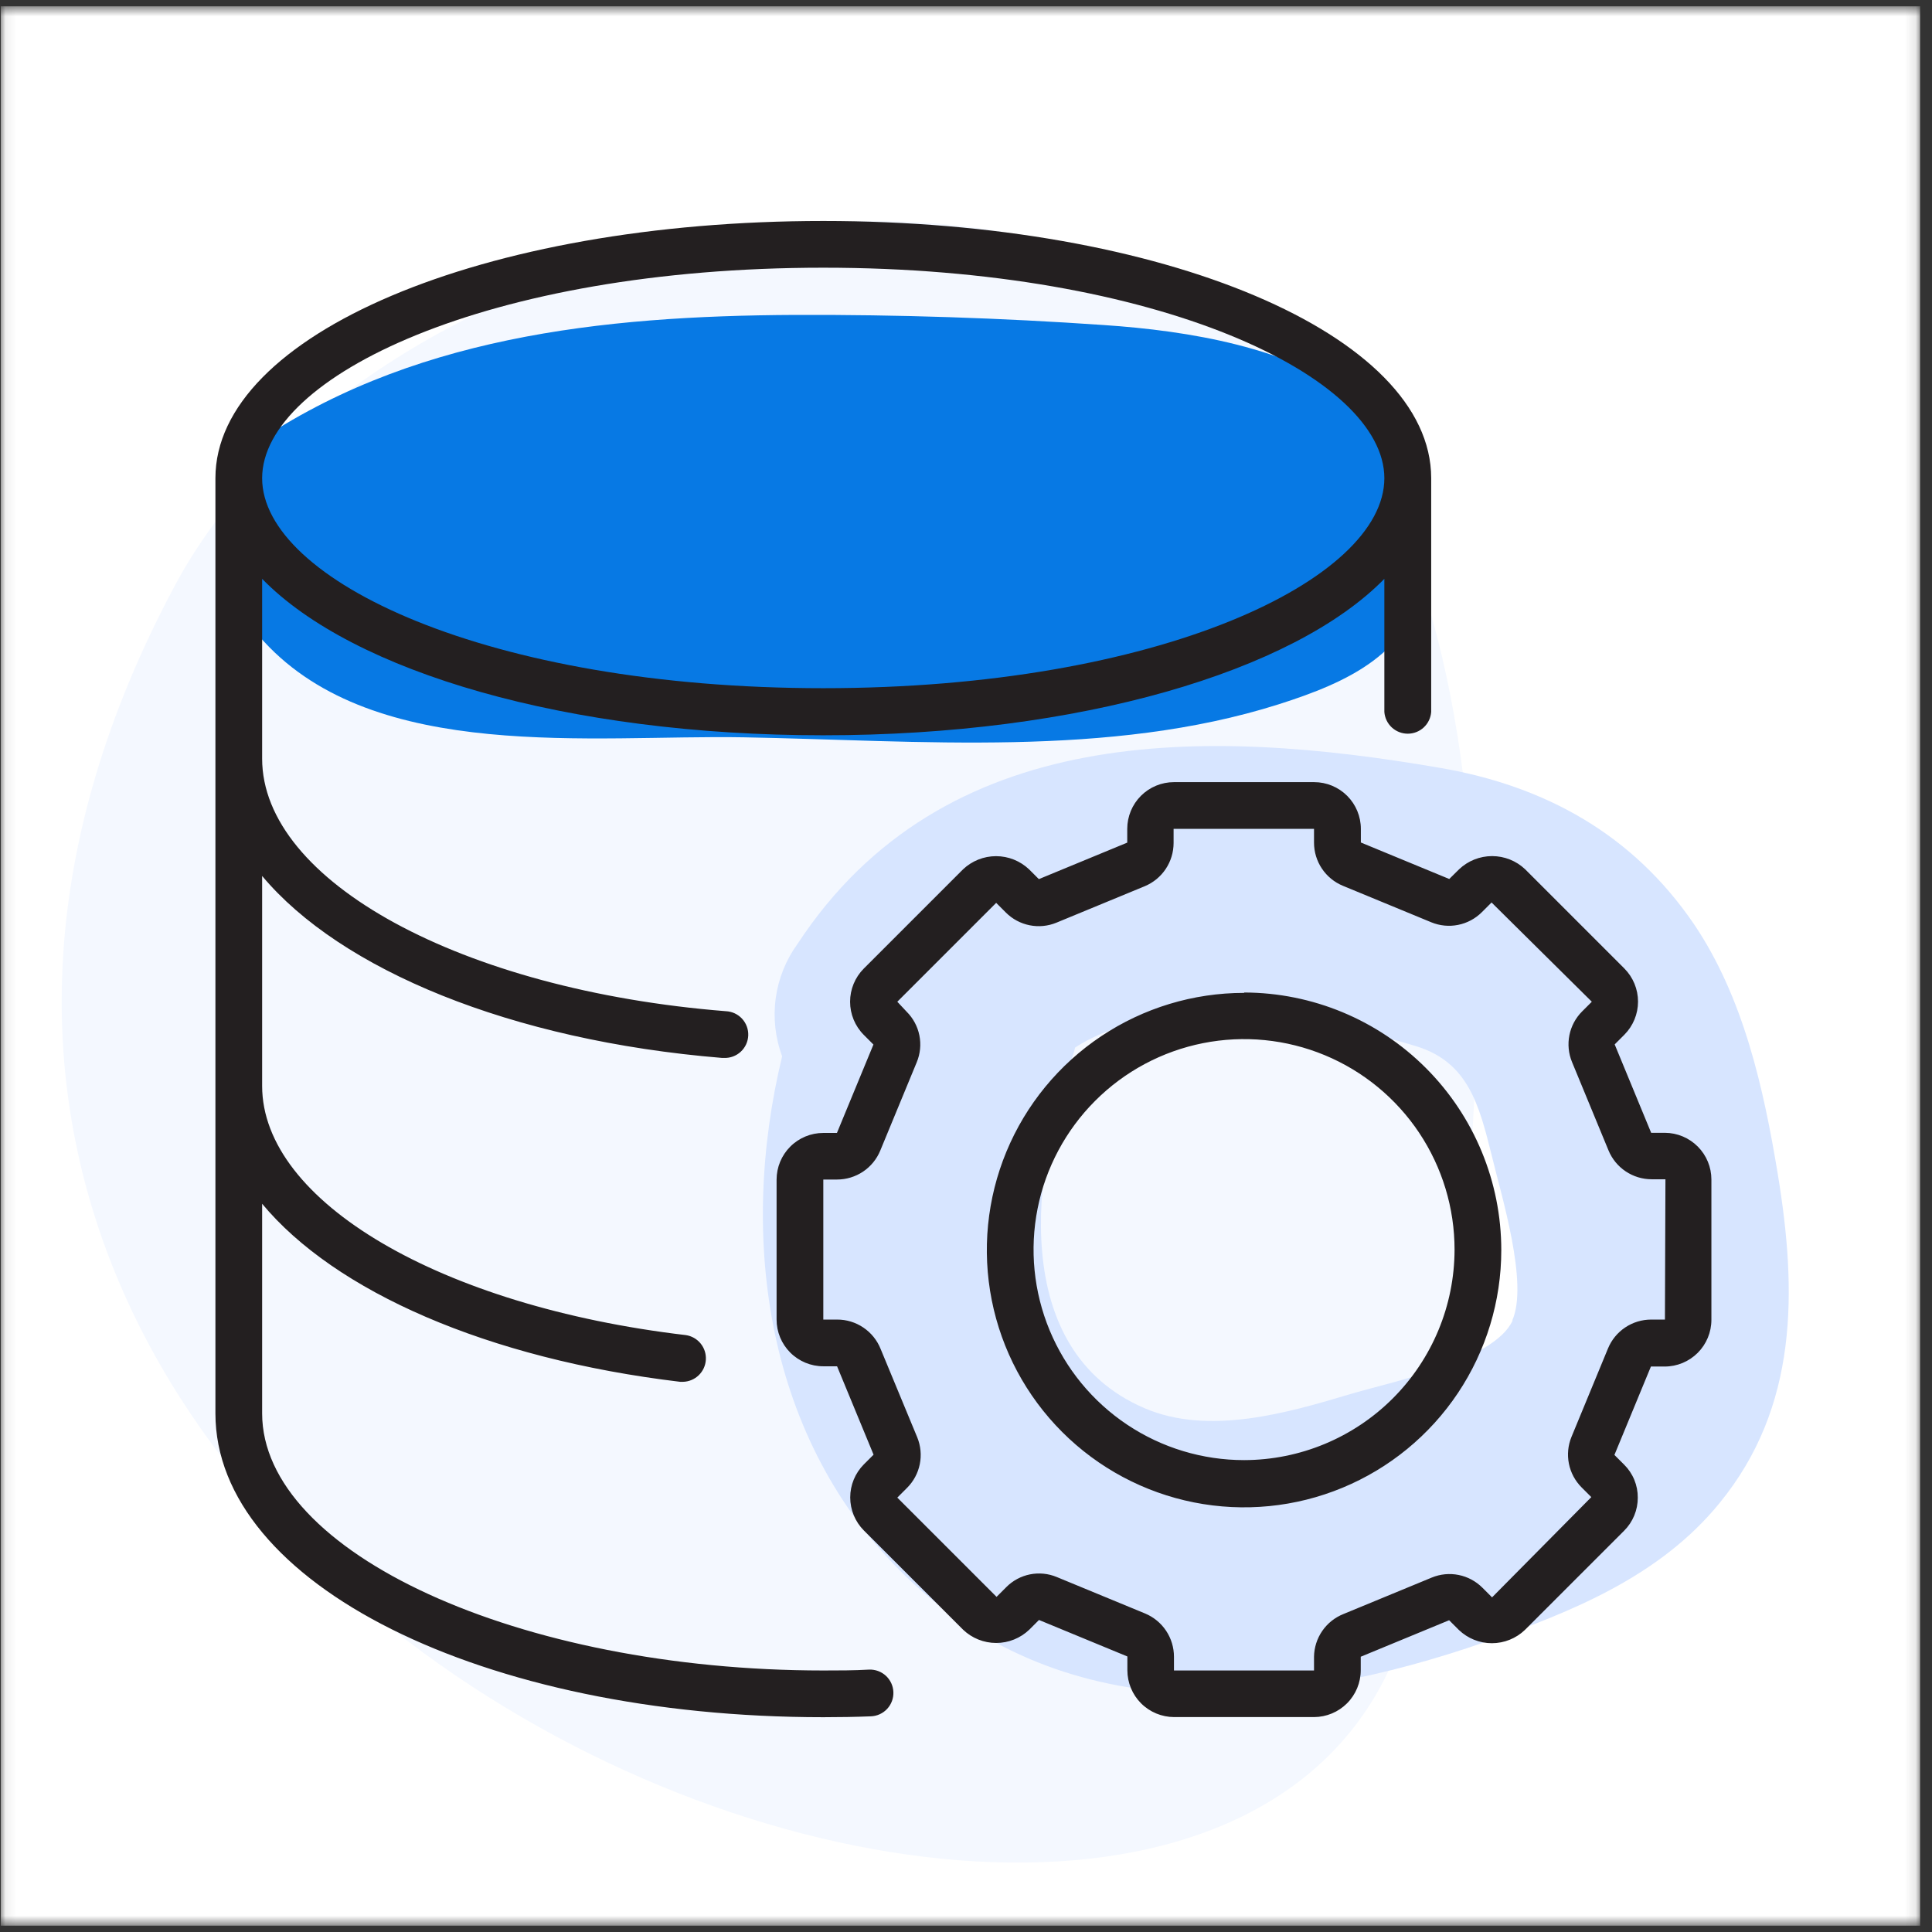
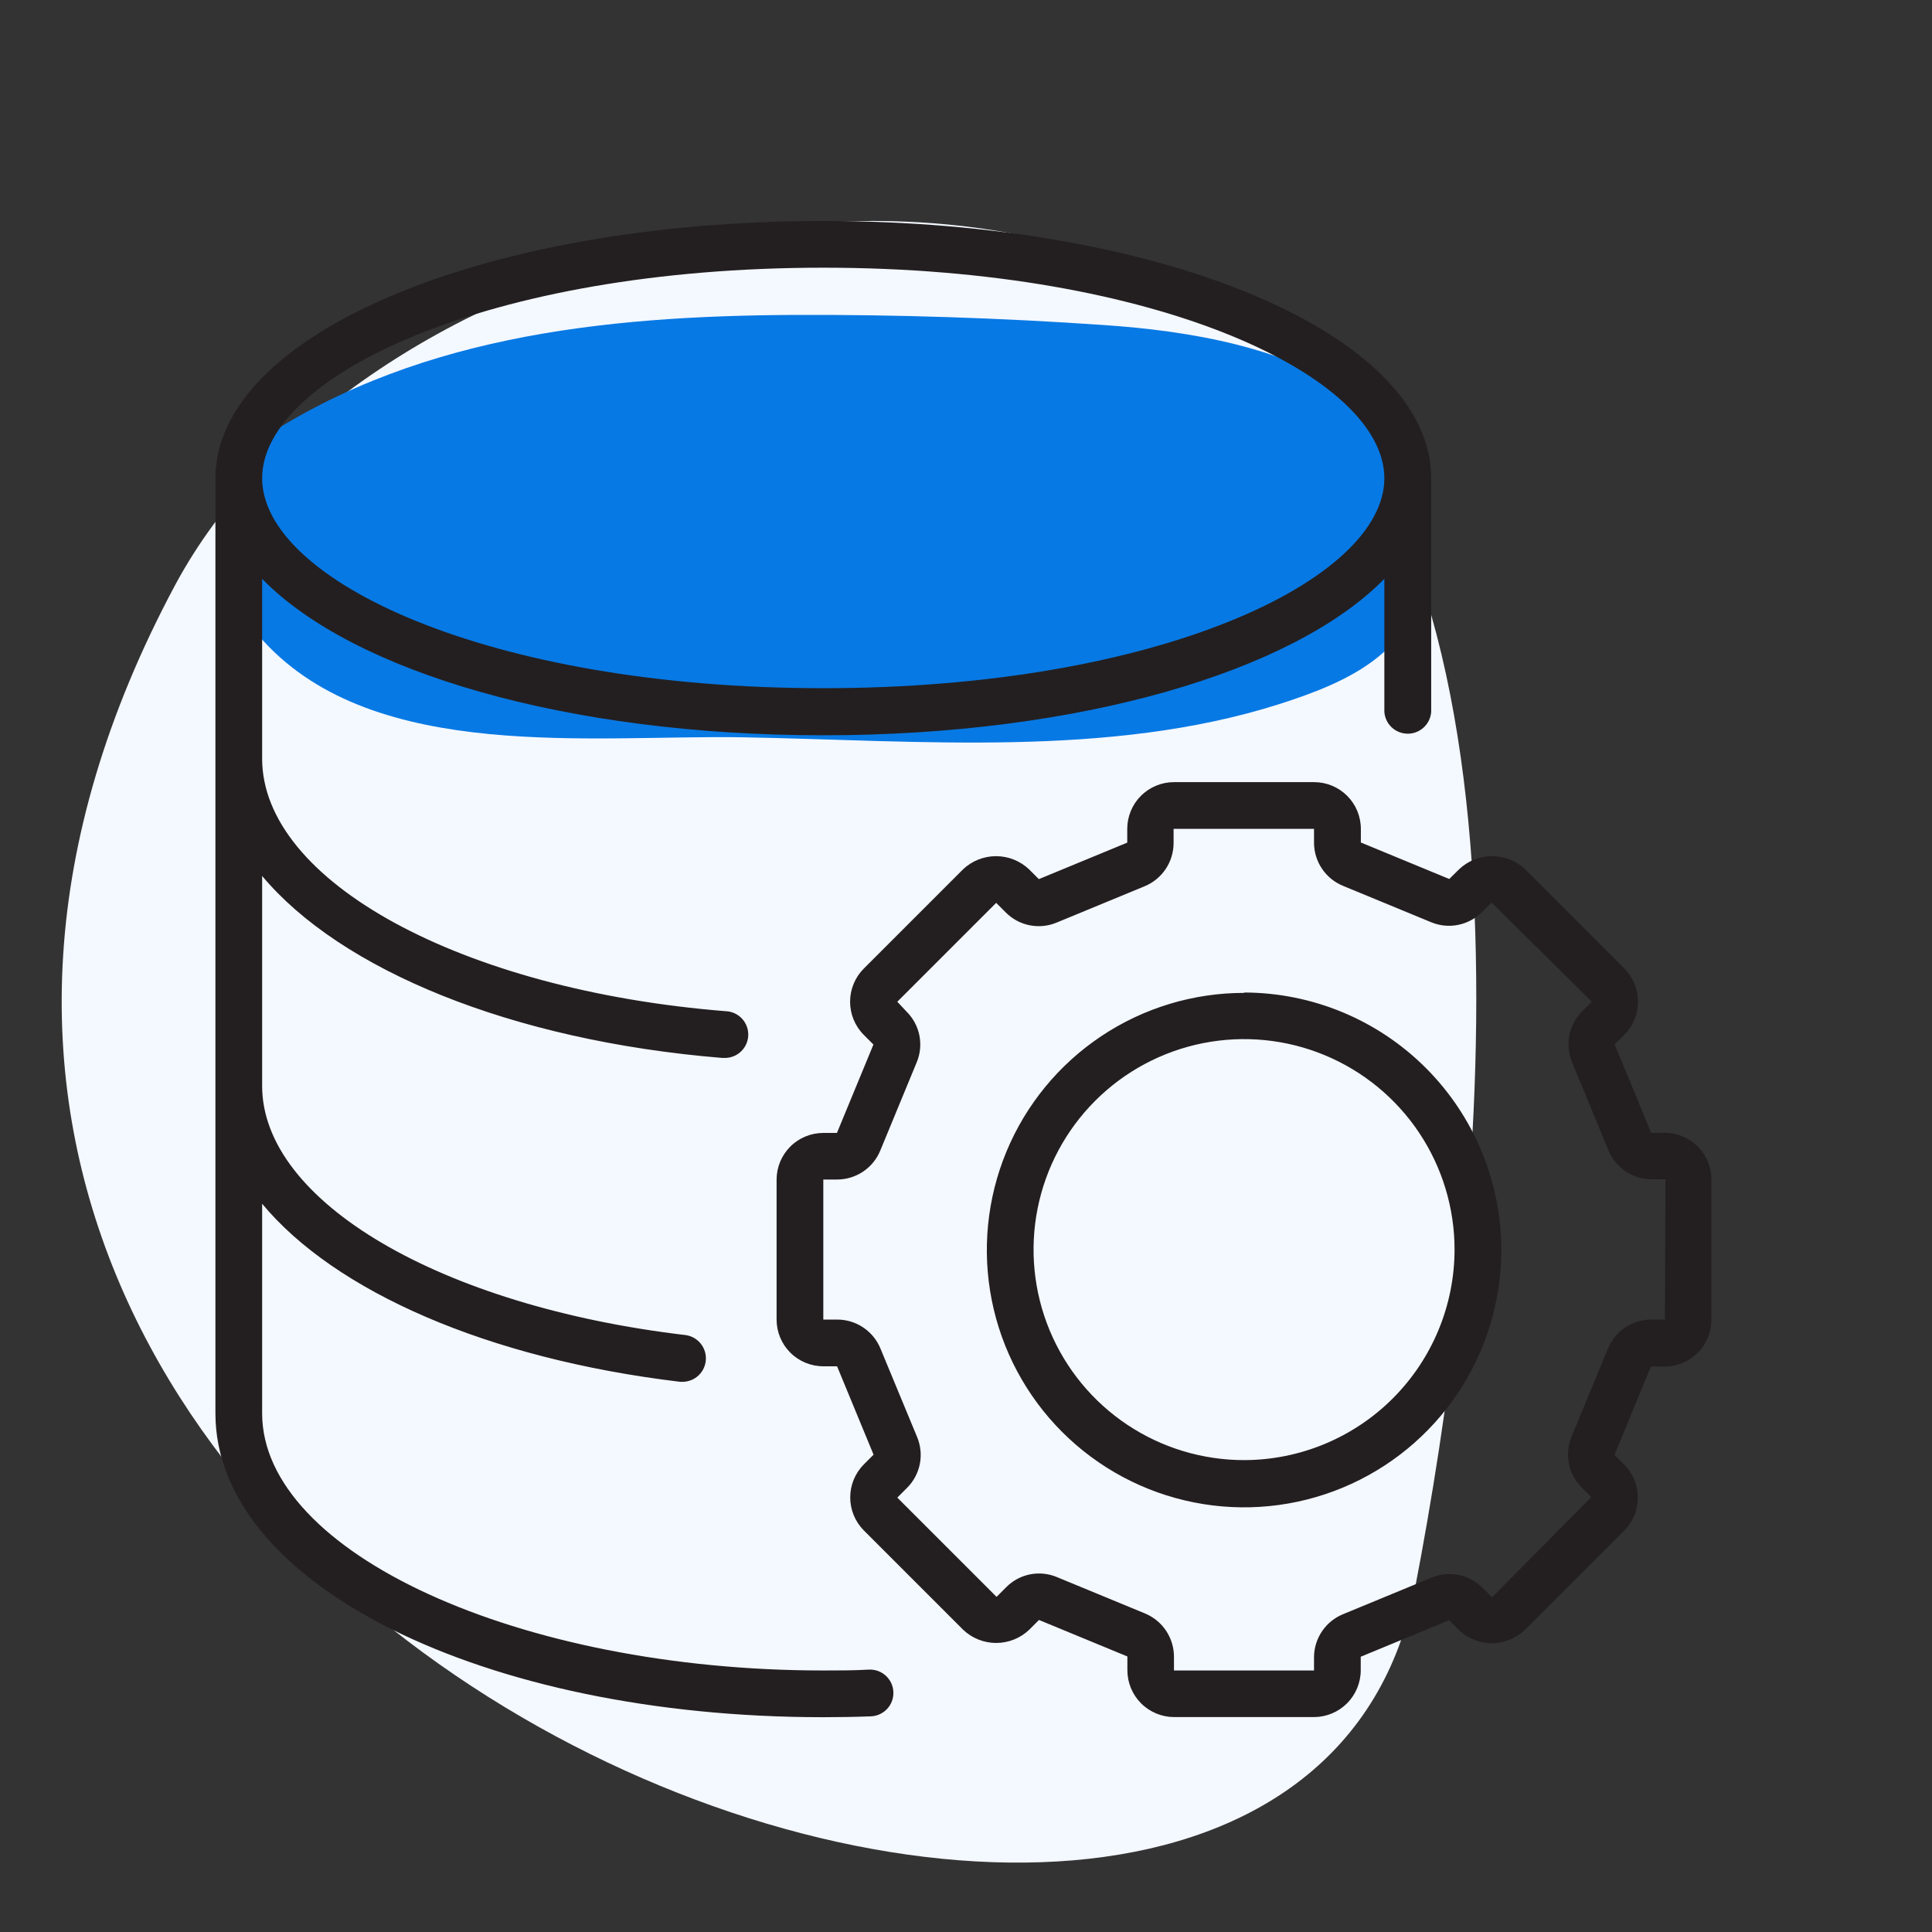
<svg xmlns="http://www.w3.org/2000/svg" width="180" height="180" viewBox="0 0 180 180" fill="none">
  <rect x="0" y="0" width="180" height="180" fill="#333333" stroke="none" />
  <g id="icon">
    <g id="Clip path group">
      <mask id="mask0_2838_18949" style="mask-type:luminance" maskUnits="userSpaceOnUse" x="0" y="0" width="179" height="180">
        <g id="clip0_705_8592">
          <path id="Vector" d="M178.894 0.588H0.07V179.411H178.894V0.588Z" fill="white" />
        </g>
      </mask>
      <g mask="url(#mask0_2838_18949)">
        <g id="Property 1=SQL Icon, Property 2=16">
-           <path id="Vector_2" d="M178.894 0.588H0.07V179.411H178.894V0.588Z" fill="white" />
          <g id="Coginiti Icons-13 1">
            <g id="Layer 2">
-               <path id="Fill 1" fill-rule="evenodd" clip-rule="evenodd" d="M131.834 147.964C119.951 210.011 -35.566 151.493 16.305 54.529C33.14 23.164 89.199 8.352 118.892 32.823C145.128 54.376 137.822 116.964 131.834 147.964Z" fill="#F4F8FF" />
-               <path id="Vector_3" fill-rule="evenodd" clip-rule="evenodd" d="M165.634 109.399C164.317 101.411 162.446 92.929 157.811 86.082C152.129 77.752 143.999 73.235 134.164 71.54C112.329 67.776 87.882 67.246 74.305 87.94C73.222 89.432 72.524 91.169 72.274 92.996C72.023 94.822 72.228 96.683 72.87 98.411C68.764 115.388 71.341 134.246 84.411 146.882C99.423 161.387 120.117 159.317 138.364 152.987C146.446 150.176 154.646 146.858 160.199 140.046C167.552 131.07 167.423 120.293 165.634 109.399ZM140.929 123.023C139.211 126.823 129.387 128.811 125.811 129.882C119.929 131.646 112.611 133.764 106.635 131.199C93.882 125.729 96.188 108.846 99.929 98.411C100.024 98.145 100.102 97.874 100.164 97.599C108.4 92.211 123.987 95.023 131.929 97.47C136.787 98.952 137.811 102.94 138.987 107.682C139.881 111.399 142.423 119.588 140.893 123.023H140.929Z" fill="#D7E5FF" />
+               <path id="Fill 1" fill-rule="evenodd" clip-rule="evenodd" d="M131.834 147.964C119.951 210.011 -35.566 151.493 16.305 54.529C33.14 23.164 89.199 8.352 118.892 32.823C145.128 54.376 137.822 116.964 131.834 147.964" fill="#F4F8FF" />
              <path id="Vector_2_2" fill-rule="evenodd" clip-rule="evenodd" d="M126.633 37.141C120.068 32.352 110.822 30.823 102.822 30.282C93.28 29.623 83.657 29.305 74.104 29.34C56.033 29.423 37.88 31.364 22.986 41.835C22.121 42.334 21.455 43.119 21.104 44.054C20.752 44.989 20.735 46.018 21.057 46.964C19.798 51.294 21.433 56.376 24.586 59.764C35.022 71.105 55.175 68.446 69.292 68.694C85.68 68.988 103.316 70.623 119.115 65.623C125.598 63.564 131.668 60.811 132.68 53.705C133.527 47.717 131.833 40.952 126.633 37.141Z" fill="#0779E4" />
            </g>
            <g id="Layer 1">
              <path id="Combined Shape" fill-rule="evenodd" clip-rule="evenodd" d="M128.977 44.553C128.977 35.141 107.976 24.941 76.706 24.941C45.435 24.941 24.423 35.082 24.423 44.553C24.423 54.023 45.435 64.117 76.706 64.117C107.976 64.117 128.977 54.011 128.977 44.553ZM76.706 155.635C78.117 155.635 79.553 155.635 80.976 155.553C81.262 155.542 81.547 155.588 81.815 155.687C82.084 155.787 82.329 155.937 82.539 156.131C82.749 156.327 82.918 156.56 83.038 156.82C83.157 157.08 83.224 157.361 83.235 157.647C83.246 157.933 83.2 158.217 83.101 158.486C83.001 158.754 82.85 159 82.656 159.21C82.461 159.42 82.227 159.589 81.968 159.708C81.708 159.828 81.427 159.895 81.141 159.906C79.67 159.964 78.176 159.988 76.706 159.988C44.941 159.988 20.07 147.553 20.07 131.682V44.553C20.07 31.176 44.953 20.588 76.706 20.588C108.459 20.588 133.341 31.176 133.341 44.553V66.329C133.3 66.88 133.053 67.395 132.648 67.772C132.244 68.148 131.711 68.357 131.159 68.357C130.606 68.357 130.074 68.148 129.668 67.772C129.264 67.395 129.017 66.88 128.977 66.329V53.929C120.518 62.576 100.553 68.505 76.706 68.505C52.858 68.505 32.894 62.623 24.423 53.929V70.682C24.423 82.106 43 92.247 67.623 94.211C68.2 94.235 68.745 94.487 69.136 94.911C69.528 95.336 69.735 95.899 69.712 96.476C69.688 97.053 69.436 97.598 69.012 97.989C68.587 98.381 68.024 98.588 67.447 98.564H67.27C47.541 96.941 31.717 90.329 24.423 81.611V101.176C24.423 111.929 41.023 121.694 63.894 124.388C64.436 124.467 64.929 124.747 65.275 125.171C65.622 125.596 65.796 126.136 65.763 126.683C65.731 127.23 65.494 127.746 65.1 128.127C64.706 128.508 64.183 128.727 63.635 128.741H63.376C45.364 126.588 31.2 120.306 24.423 112.153V131.682C24.423 144.67 48.364 155.635 76.706 155.635ZM155.118 122.941H153.835C152.973 122.941 152.131 123.197 151.414 123.677C150.698 124.156 150.14 124.838 149.812 125.635L146.412 133.87C146.087 134.66 146.003 135.528 146.171 136.366C146.338 137.203 146.75 137.971 147.353 138.576L148.259 139.482L139.012 148.823L138.106 147.917C137.501 147.314 136.732 146.902 135.895 146.735C135.058 146.568 134.19 146.651 133.4 146.976L125.165 150.376C124.366 150.694 123.679 151.242 123.192 151.949C122.704 152.657 122.437 153.494 122.424 154.353V155.635H109.376V154.353C109.375 153.493 109.12 152.651 108.643 151.935C108.166 151.22 107.488 150.661 106.694 150.329L98.459 146.929C97.669 146.6 96.8 146.514 95.962 146.681C95.124 146.849 94.354 147.263 93.753 147.87L92.847 148.776L83.6 139.529L84.506 138.623C85.111 138.021 85.525 137.251 85.694 136.415C85.864 135.577 85.782 134.708 85.459 133.917L82.047 125.682C81.723 124.87 81.163 124.175 80.439 123.687C79.716 123.197 78.861 122.937 77.988 122.941H76.706V109.894H77.988C78.85 109.894 79.692 109.637 80.409 109.158C81.125 108.678 81.683 107.997 82.011 107.2L85.412 98.964C85.739 98.175 85.825 97.306 85.657 96.468C85.49 95.63 85.076 94.861 84.47 94.258L83.6 93.329L92.811 84.117L93.717 85.023C94.322 85.627 95.091 86.038 95.928 86.205C96.765 86.373 97.633 86.289 98.423 85.964L106.659 82.564C107.452 82.233 108.131 81.674 108.608 80.958C109.085 80.242 109.34 79.401 109.341 78.541V77.223H122.424V78.505C122.424 79.368 122.679 80.21 123.159 80.927C123.639 81.643 124.32 82.201 125.118 82.529L133.353 85.929C134.143 86.254 135.011 86.338 135.848 86.17C136.685 86.003 137.454 85.591 138.059 84.988L138.965 84.082L148.306 93.329L147.4 94.235C146.797 94.839 146.385 95.608 146.218 96.445C146.05 97.283 146.134 98.151 146.459 98.941L149.859 107.176C150.187 107.973 150.745 108.655 151.461 109.134C152.178 109.614 153.02 109.87 153.883 109.87H155.165L155.118 122.941ZM155.118 105.541H153.835L150.436 97.305L151.341 96.4C152.154 95.58 152.611 94.472 152.611 93.317C152.611 92.163 152.154 91.055 151.341 90.235L142.094 80.988C141.264 80.2 140.163 79.761 139.018 79.761C137.873 79.761 136.772 80.2 135.941 80.988L135.024 81.894L126.788 78.494V77.223C126.788 76.069 126.33 74.962 125.513 74.145C124.697 73.329 123.59 72.87 122.435 72.87H109.376C108.805 72.87 108.238 72.983 107.71 73.201C107.182 73.42 106.702 73.741 106.298 74.145C105.894 74.549 105.573 75.029 105.355 75.557C105.136 76.085 105.023 76.651 105.023 77.223V78.505L96.788 81.906L95.882 81C95.051 80.209 93.947 79.767 92.8 79.767C91.652 79.767 90.549 80.209 89.717 81L80.47 90.247C79.657 91.067 79.201 92.174 79.201 93.329C79.201 94.484 79.657 95.592 80.47 96.411L81.376 97.317L77.976 105.553H76.706C75.551 105.553 74.444 106.011 73.628 106.828C72.811 107.644 72.353 108.751 72.353 109.906V122.941C72.353 124.095 72.811 125.202 73.628 126.018C74.444 126.835 75.551 127.294 76.706 127.294H77.988L81.388 135.529L80.482 136.435C79.669 137.253 79.213 138.358 79.213 139.511C79.213 140.664 79.669 141.77 80.482 142.588L89.729 151.835C90.559 152.629 91.663 153.071 92.811 153.071C93.96 153.071 95.064 152.629 95.894 151.835L96.8 150.929L105.035 154.329V155.611C105.035 156.767 105.493 157.875 106.309 158.694C107.125 159.511 108.232 159.973 109.388 159.976H122.424C123.579 159.973 124.686 159.511 125.501 158.694C126.318 157.875 126.777 156.767 126.777 155.611V154.353L135.012 150.953L135.918 151.858C136.745 152.651 137.847 153.094 138.994 153.094C140.14 153.094 141.243 152.651 142.071 151.858L151.318 142.611C151.723 142.207 152.043 141.727 152.261 141.197C152.479 140.668 152.591 140.101 152.588 139.529C152.592 138.958 152.481 138.393 152.263 137.866C152.045 137.338 151.723 136.86 151.318 136.458L150.412 135.553L153.812 127.317H155.094C156.248 127.317 157.355 126.858 158.172 126.042C158.988 125.226 159.447 124.118 159.447 122.964V109.894C159.447 108.743 158.992 107.64 158.18 106.824C157.368 106.008 156.267 105.547 155.118 105.541ZM115.917 136.035C112.037 136.037 108.244 134.889 105.017 132.735C101.79 130.581 99.275 127.517 97.789 123.934C96.303 120.35 95.914 116.405 96.67 112.6C97.426 108.795 99.295 105.299 102.038 102.556C104.781 99.812 108.277 97.944 112.082 97.188C115.888 96.431 119.832 96.821 123.417 98.306C127 99.792 130.063 102.308 132.217 105.535C134.371 108.762 135.52 112.555 135.518 116.435C135.508 121.63 133.44 126.61 129.766 130.284C126.093 133.957 121.113 136.026 115.917 136.035ZM115.917 92.505C111.177 92.503 106.543 93.907 102.6 96.539C98.657 99.171 95.584 102.912 93.768 107.291C91.953 111.67 91.477 116.489 92.4 121.138C93.323 125.788 95.605 130.058 98.956 133.411C102.307 136.764 106.577 139.048 111.226 139.974C115.875 140.9 120.694 140.426 125.074 138.611C129.453 136.798 133.197 133.727 135.831 129.786C138.465 125.844 139.871 121.21 139.871 116.47C139.871 110.113 137.348 104.016 132.858 99.516C128.367 95.017 122.274 92.483 115.917 92.47V92.505Z" fill="#231F20" />
            </g>
          </g>
        </g>
      </g>
    </g>
  </g>
</svg>